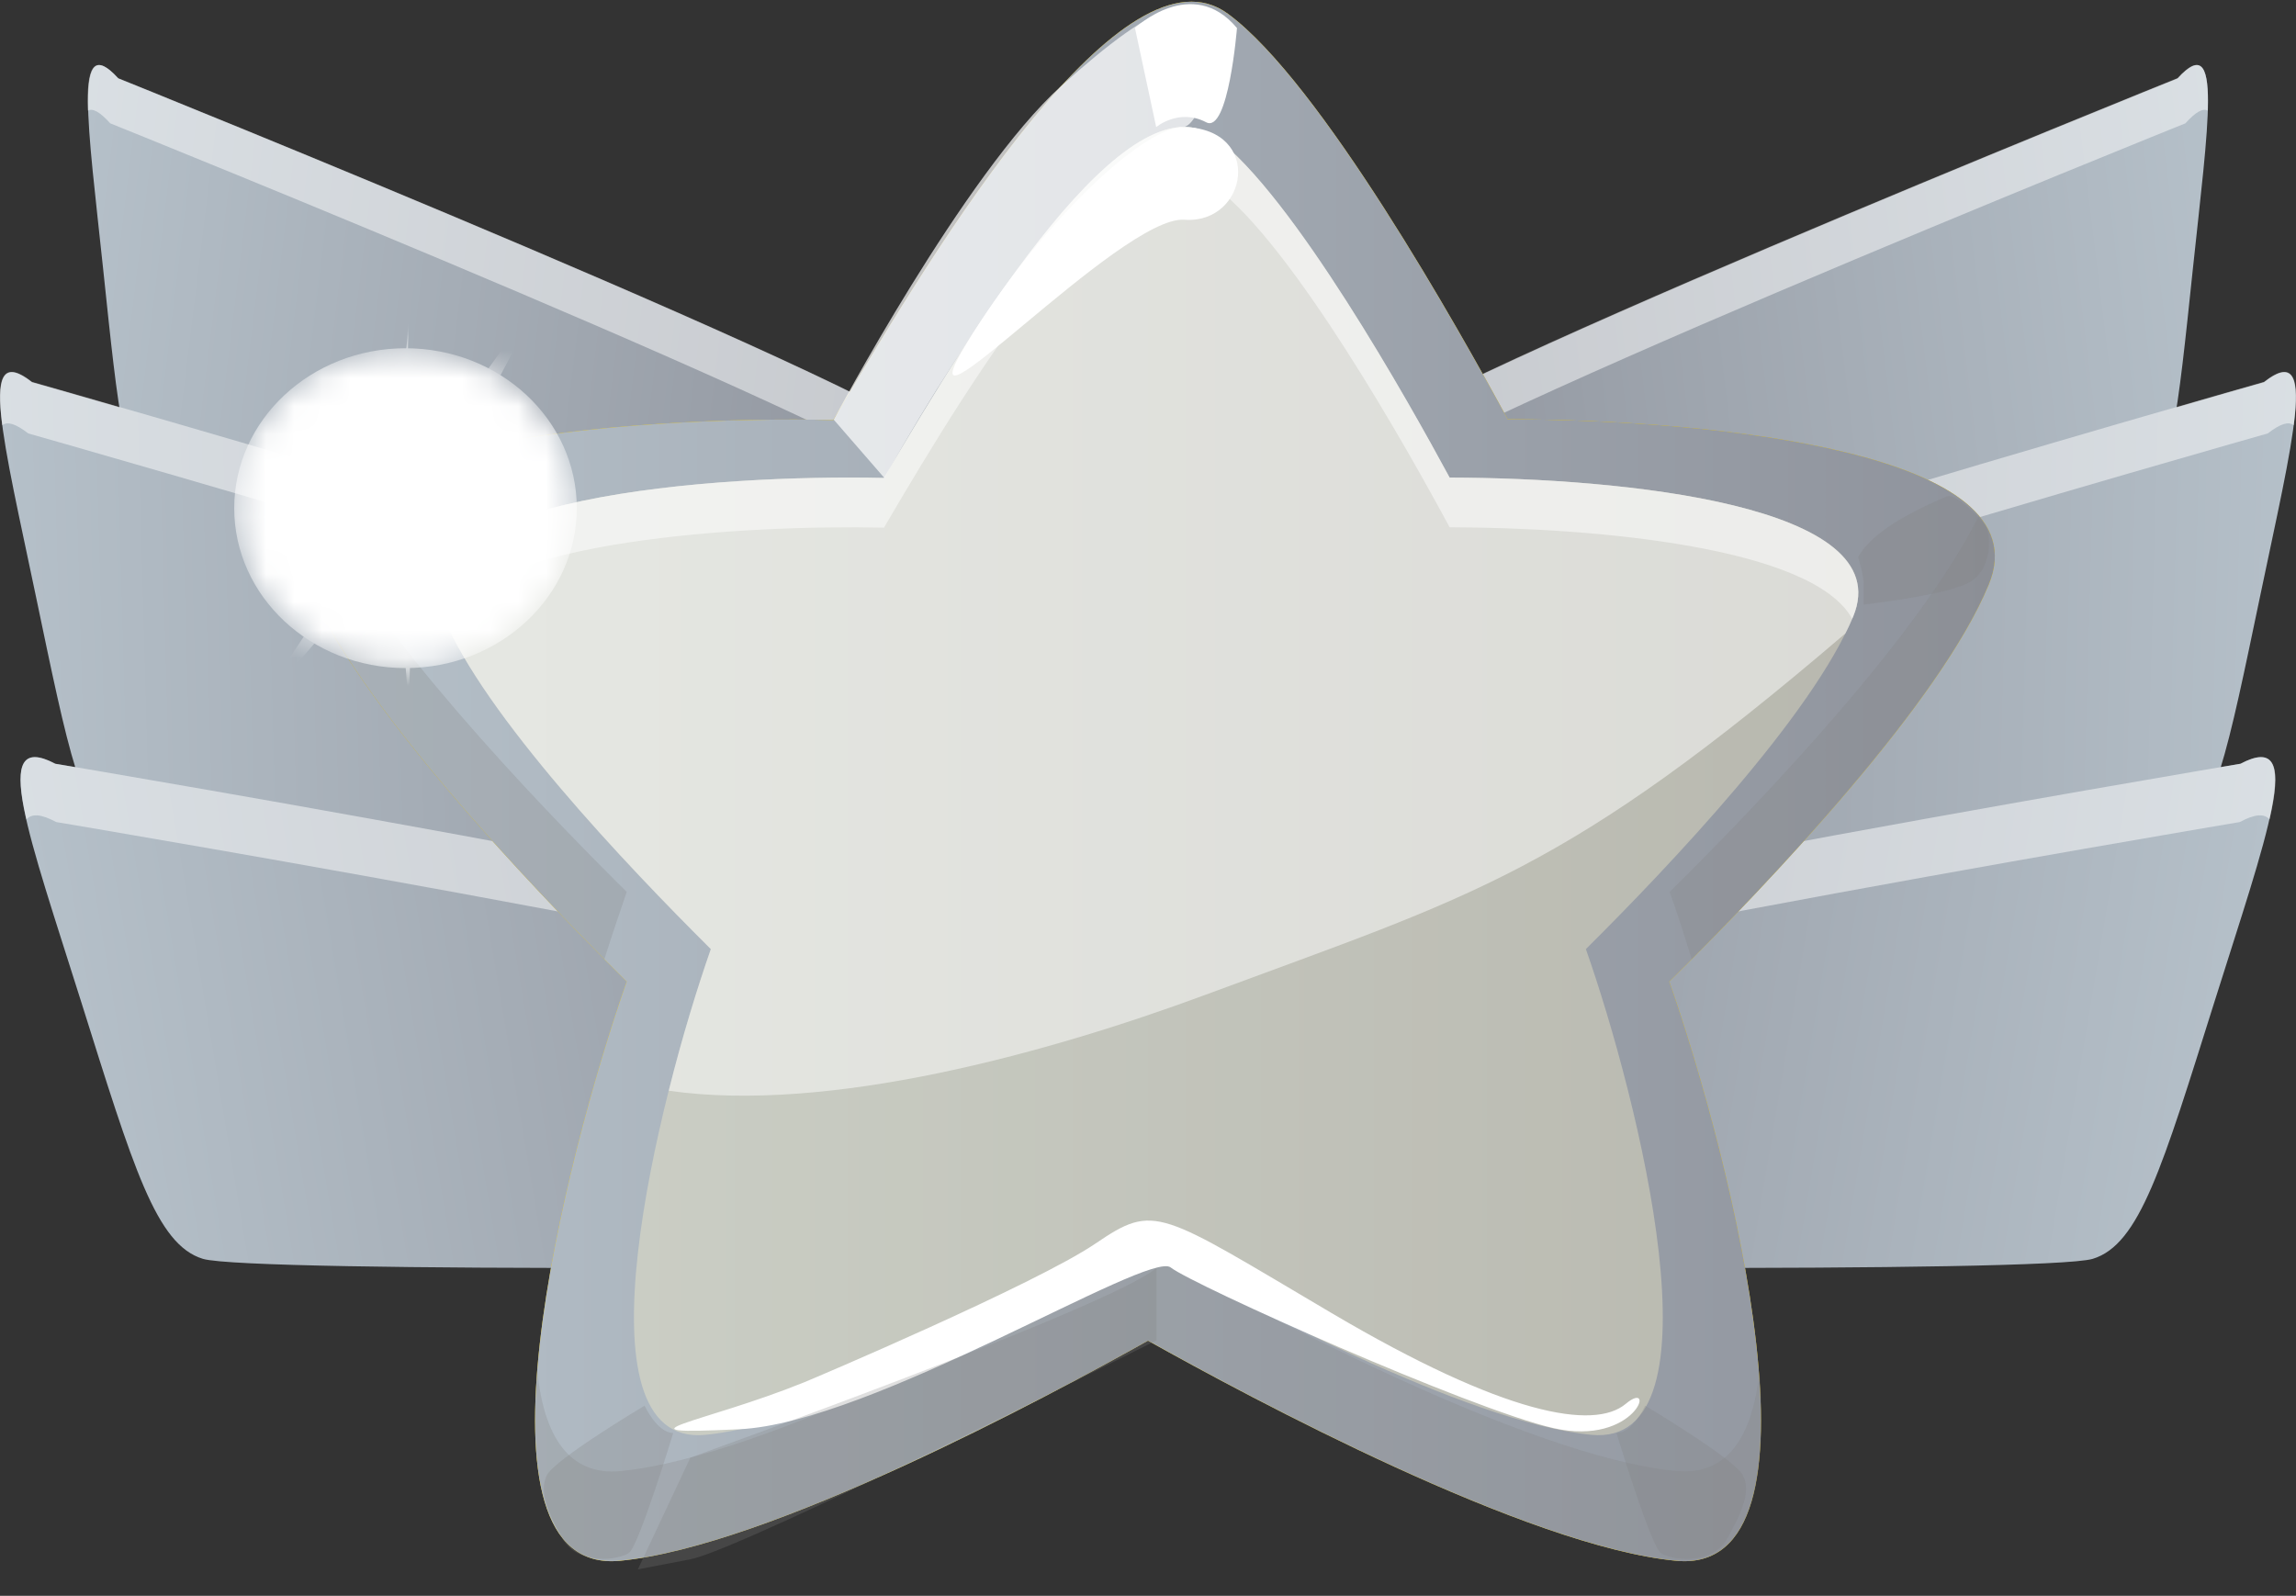
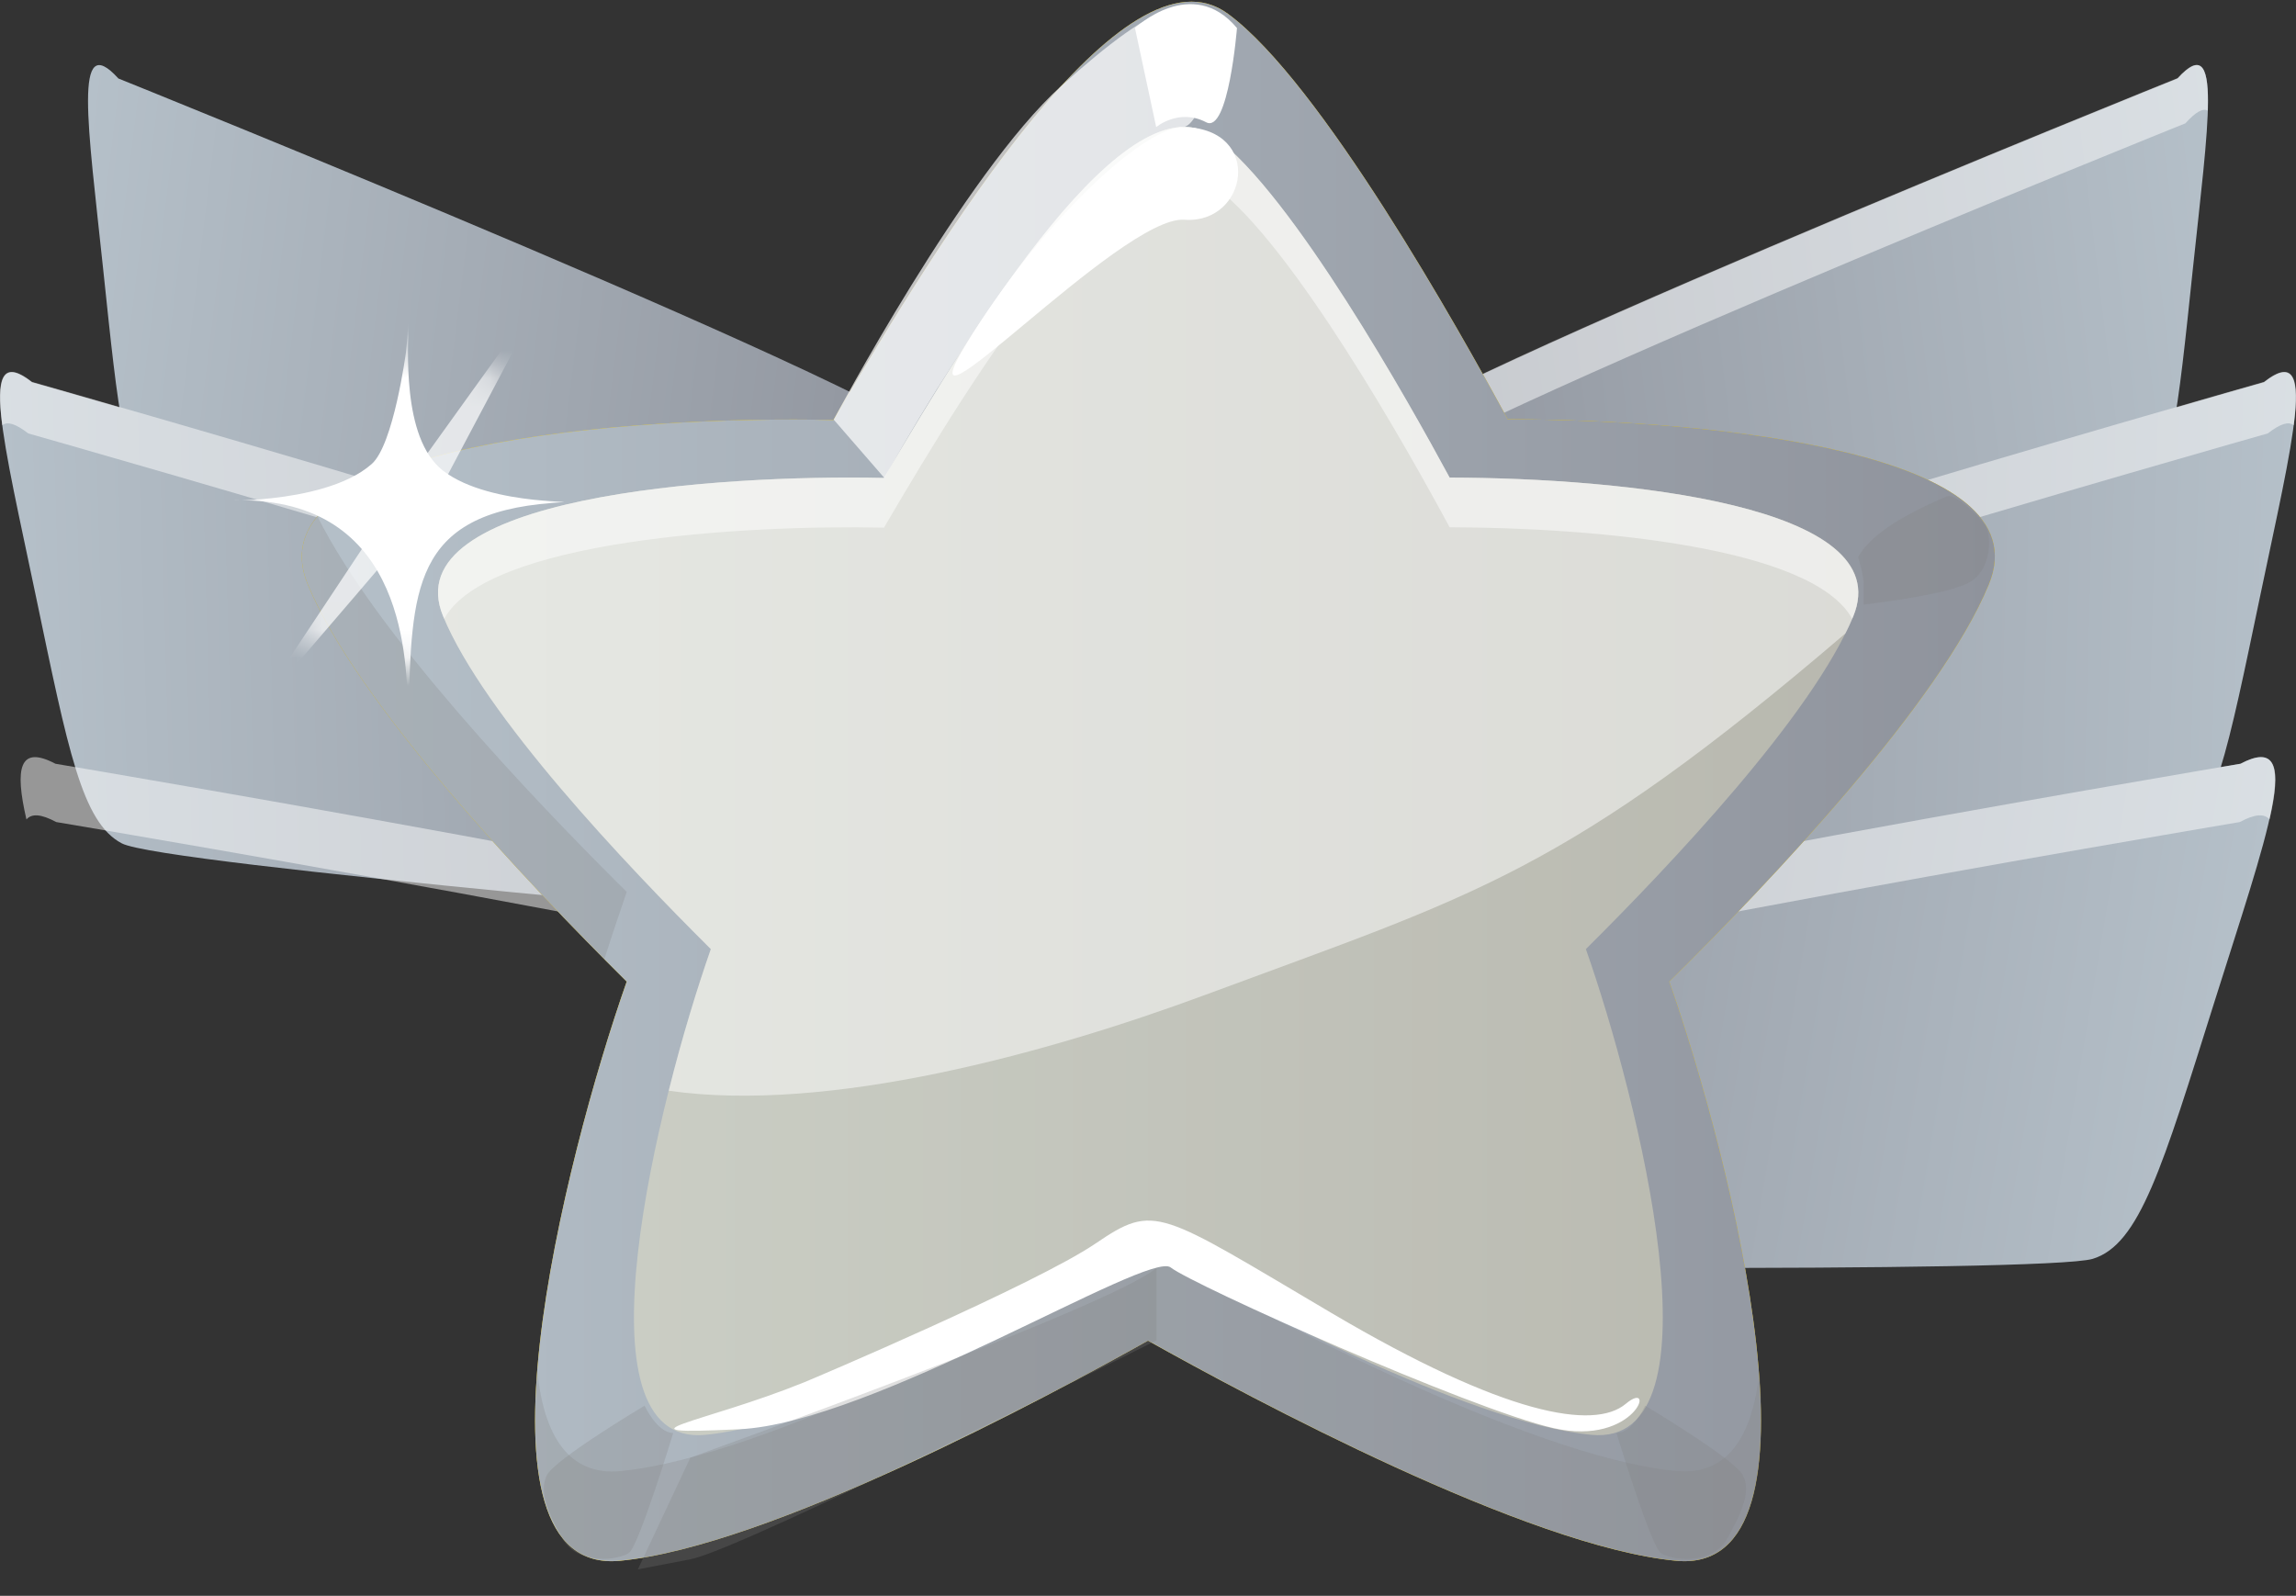
<svg xmlns="http://www.w3.org/2000/svg" width="82" height="57" viewBox="0 0 82 57" fill="none">
  <rect x="0" y="0" width="82" height="57" fill="#333333" stroke="none" />
  <g clip-path="url(#clip0_34_860)">
    <path d="M33.752 16.043C33.234 14.468 4.229 2.804 4.229 2.804C2.607 1.016 3.139 4.446 3.684 9.61C4.229 14.775 4.442 17.151 5.652 18.125C6.862 19.099 30.308 23.17 32.023 23.731C33.726 24.304 34.258 17.618 33.752 16.043Z" fill="url(#paint0_linear_34_860)" />
-     <path opacity="0.49" d="M33.459 17.644C32.941 16.07 3.936 4.405 3.936 4.405C3.564 3.991 3.311 3.858 3.138 3.951C3.085 2.403 3.338 1.829 4.216 2.79C4.216 2.79 33.233 14.455 33.739 16.029C34.045 16.977 33.978 19.74 33.513 21.702C33.712 20.073 33.699 18.352 33.459 17.644Z" fill="white" />
    <path d="M33.819 24.304C33.087 22.703 1.144 13.654 1.144 13.654C-0.825 12.106 0.12 15.736 1.277 21.274C2.434 26.8 2.926 29.376 4.349 30.123C5.772 30.884 30.787 33.006 32.728 33.193C34.683 33.379 34.55 25.906 33.819 24.304Z" fill="url(#paint1_linear_34_860)" />
    <path opacity="0.49" d="M33.686 26.133C32.954 24.531 1.011 15.482 1.011 15.482C0.558 15.135 0.266 15.042 0.08 15.189C-0.146 13.494 0.066 12.8 1.144 13.641C1.144 13.641 33.087 22.689 33.819 24.291C34.258 25.252 34.483 28.308 34.178 30.577C34.218 28.735 34.005 26.853 33.686 26.133Z" fill="white" />
-     <path d="M38.167 34.807C37.183 33.179 1.968 27.28 1.968 27.28C-0.399 26.026 1.037 29.869 2.899 35.782C4.761 41.694 5.572 44.457 7.248 44.964C8.923 45.471 35.667 45.297 37.861 45.031C40.082 44.777 39.165 36.422 38.167 34.807Z" fill="url(#paint2_linear_34_860)" />
    <path opacity="0.49" d="M38.207 36.889C37.223 35.275 2.008 29.362 2.008 29.362C1.463 29.069 1.13 29.055 0.944 29.269C0.519 27.427 0.691 26.6 1.981 27.28C1.981 27.28 37.197 33.193 38.181 34.807C38.766 35.782 39.338 39.158 39.218 41.774C39.072 39.679 38.646 37.61 38.207 36.889Z" fill="white" />
    <path d="M48.248 16.043C48.767 14.468 77.771 2.804 77.771 2.804C79.394 1.015 78.862 4.445 78.316 9.61C77.771 14.775 77.558 17.151 76.348 18.125C75.138 19.099 51.692 23.17 49.977 23.73C48.275 24.304 47.729 17.618 48.248 16.043Z" fill="url(#paint3_linear_34_860)" />
    <path opacity="0.49" d="M48.527 17.644C49.046 16.07 78.05 4.405 78.05 4.405C78.423 3.991 78.675 3.858 78.848 3.951C78.901 2.403 78.649 1.829 77.771 2.79C77.771 2.79 48.753 14.455 48.248 16.029C47.942 16.977 48.008 19.74 48.474 21.702C48.288 20.073 48.301 18.352 48.527 17.644Z" fill="white" />
    <path d="M48.181 24.304C48.913 22.703 80.856 13.654 80.856 13.654C82.824 12.106 81.88 15.736 80.723 21.274C79.566 26.8 79.074 29.376 77.651 30.123C76.228 30.884 51.213 33.006 49.272 33.193C47.303 33.379 47.45 25.906 48.181 24.304Z" fill="url(#paint4_linear_34_860)" />
    <path opacity="0.49" d="M48.314 26.133C49.046 24.531 80.989 15.482 80.989 15.482C81.441 15.135 81.734 15.042 81.92 15.189C82.146 13.494 81.933 12.8 80.856 13.641C80.856 13.641 48.913 22.689 48.181 24.291C47.742 25.252 47.516 28.308 47.822 30.577C47.782 28.735 47.995 26.853 48.314 26.133Z" fill="white" />
    <path d="M43.819 34.807C44.817 33.179 80.018 27.28 80.018 27.28C82.386 26.026 80.949 29.869 79.088 35.782C77.226 41.694 76.415 44.457 74.739 44.964C73.063 45.471 46.319 45.297 44.125 45.031C41.918 44.777 42.835 36.422 43.819 34.807Z" fill="url(#paint5_linear_34_860)" />
    <path opacity="0.49" d="M43.793 36.889C44.777 35.275 79.992 29.362 79.992 29.362C80.537 29.069 80.87 29.055 81.056 29.269C81.481 27.427 81.309 26.6 80.019 27.28C80.019 27.28 44.803 33.193 43.819 34.807C43.234 35.782 42.662 39.158 42.782 41.774C42.915 39.679 43.354 37.61 43.793 36.889Z" fill="white" />
    <path d="M71.029 20.875C72.984 16.15 61.201 14.989 53.847 14.976C52.131 11.813 47.171 2.937 43.859 0.495C40.176 -2.227 33.606 8.436 29.763 15.002C22.688 14.842 8.884 15.803 10.998 20.888C12.741 25.092 18.752 31.458 22.382 35.061C20.161 41.374 16.411 56.295 22.143 55.748C27.449 55.241 37.33 49.942 41 47.887C44.671 49.942 54.552 55.241 59.858 55.748C65.59 56.295 61.839 41.387 59.618 35.061C63.276 31.445 69.287 25.092 71.029 20.875Z" fill="#EEC700" />
    <path d="M71.029 20.875C72.984 16.15 61.201 14.989 53.847 14.976C52.131 11.813 47.171 2.937 43.859 0.495C40.176 -2.227 33.606 8.436 29.763 15.002C22.688 14.842 8.884 15.803 10.998 20.888C12.741 25.092 18.752 31.458 22.382 35.061C20.161 41.374 16.411 56.295 22.143 55.748C27.449 55.241 37.33 49.942 41 47.887C44.671 49.942 54.552 55.241 59.858 55.748C65.59 56.295 61.839 41.387 59.618 35.061C63.276 31.445 69.287 25.092 71.029 20.875Z" fill="url(#paint6_linear_34_860)" />
    <path opacity="0.35" d="M66.188 22.009C67.823 18.045 57.943 17.071 51.772 17.058C50.336 14.402 46.173 6.955 43.394 4.899C40.295 2.617 34.803 11.559 31.571 17.071C25.64 16.938 14.057 17.738 15.825 22.009C17.288 25.546 22.342 30.871 25.387 33.9C23.525 39.199 20.374 51.717 25.188 51.25C29.643 50.823 37.928 46.379 41.013 44.657C44.099 46.379 52.384 50.823 56.839 51.25C61.653 51.704 58.501 39.199 56.639 33.9C59.685 30.871 64.725 25.546 66.188 22.009Z" fill="#FFF6CC" />
    <g opacity="0.25">
-       <path d="M59.632 31.858C59.884 32.566 60.15 33.38 60.416 34.261C64.073 30.577 69.393 24.798 71.015 20.875C71.414 19.927 71.241 19.113 70.669 18.432C68.595 22.623 63.063 28.468 59.632 31.858Z" fill="#828282" />
      <path d="M22.382 31.858C18.964 28.468 13.418 22.623 11.331 18.432C10.759 19.113 10.599 19.927 10.985 20.875C12.607 24.798 17.927 30.577 21.584 34.261C21.863 33.38 22.142 32.566 22.382 31.858Z" fill="#828282" />
      <path d="M59.871 52.545C54.565 52.038 44.684 46.739 41.014 44.684C37.343 46.753 27.462 52.038 22.156 52.545C20.294 52.718 19.43 51.264 19.19 48.995C18.884 52.959 19.509 55.988 22.156 55.735C27.462 55.228 37.343 49.929 41.014 47.874C44.684 49.929 54.565 55.228 59.871 55.735C62.517 55.988 63.143 52.945 62.837 48.995C62.597 51.251 61.733 52.718 59.871 52.545Z" fill="#828282" />
    </g>
    <path d="M28.699 49.382C29.005 49.262 36.984 45.872 39.125 44.417C41.266 42.963 41.359 43.243 47.556 46.9C53.754 50.557 56.932 51.09 58.062 50.143C59.179 49.209 58.435 51.678 55.482 51.01C52.53 50.343 42.609 45.899 41.811 45.272C41.027 44.644 31.146 50.837 26.398 51.05C21.637 51.277 25.135 50.824 28.699 49.382Z" fill="white" />
    <path opacity="0.49" d="M51.772 17.058C50.336 14.402 46.173 6.955 43.394 4.899C40.295 2.617 34.803 11.559 31.571 17.071C25.64 16.938 14.057 17.738 15.825 22.009C17.288 25.546 22.342 30.871 25.387 33.9C24.922 35.235 24.363 37.023 23.884 38.959C29.563 39.773 37.369 37.637 43.061 35.529C52.663 31.965 55.881 31.204 65.909 22.623C66.015 22.423 66.108 22.209 66.188 22.022C67.823 18.045 57.943 17.071 51.772 17.058Z" fill="white" />
    <path opacity="0.49" d="M51.772 17.058C50.336 14.402 46.173 6.955 43.394 4.899C40.295 2.617 34.803 11.559 31.571 17.071C25.64 16.938 14.057 17.738 15.825 22.009C15.839 22.036 15.852 22.062 15.865 22.102C17.395 19.3 26.518 18.739 31.571 18.846C34.789 13.347 40.295 4.392 43.394 6.674C46.173 8.73 50.336 16.163 51.772 18.833C56.945 18.846 64.738 19.527 66.148 22.102C66.161 22.076 66.174 22.049 66.188 22.009C67.823 18.045 57.943 17.071 51.772 17.058Z" fill="white" />
    <path d="M42.303 4.539C40.84 4.499 37.17 7.956 34.537 12.24C31.904 16.524 40.029 7.676 42.303 7.849C44.564 8.009 45.136 4.619 42.303 4.539Z" fill="white" />
    <path d="M44.178 1.002C44.178 1.002 43.873 4.793 43.075 4.366C42.104 3.858 41.293 4.539 41.293 4.539L40.535 1.002C40.535 1.002 42.569 -0.919 44.178 1.002Z" fill="white" />
-     <path d="M12.168 18.019C12.168 18.019 13.99 18.419 15.068 19.166C16.145 19.914 16.145 19.914 16.145 19.914C16.145 19.914 15.493 20.514 15.52 21.302C15.546 22.089 15.653 22.156 15.653 22.156C15.653 22.156 11.211 21.769 10.838 20.327C10.44 18.899 11.676 18.179 12.168 18.019Z" fill="white" />
    <path opacity="0.25" d="M69.552 17.725C69.552 17.725 68.369 18.192 67.478 18.793C66.587 19.393 66.361 19.9 66.361 19.9C66.361 19.9 66.56 20.568 66.56 20.821C66.56 21.075 66.56 21.595 66.56 21.595C66.56 21.595 69.419 21.275 70.297 20.821C71.175 20.367 71.122 19.073 70.896 18.753C70.683 18.446 69.819 17.618 69.552 17.725Z" fill="#828282" />
    <path opacity="0.25" d="M24.044 51.183C24.044 51.183 22.821 55.214 22.462 55.467C22.103 55.721 20.627 55.934 20.081 54.947C19.536 53.959 19.257 53.278 19.523 52.705C19.789 52.131 23.02 50.209 23.02 50.209C23.02 50.209 23.472 51.183 24.044 51.183Z" fill="#828282" />
    <path opacity="0.25" d="M57.73 51.183C57.73 51.183 58.953 55.214 59.312 55.467C59.658 55.721 61.148 55.934 61.693 54.947C62.238 53.959 62.531 53.278 62.251 52.705C61.985 52.131 58.754 50.209 58.754 50.209C58.754 50.209 58.315 51.183 57.73 51.183Z" fill="#828282" />
    <path opacity="0.25" d="M41.306 45.285V47.874C41.306 47.874 26.531 55.334 24.656 55.695C22.781 56.055 22.781 56.055 22.781 56.055L24.656 52.065C24.656 52.051 39.657 46.7 41.306 45.285Z" fill="#828282" />
    <path opacity="0.7" d="M31.584 17.071L29.776 14.989C29.776 14.989 34.444 6.194 37.901 3.071C41.346 -0.039 43.141 -0.746 43.114 1.803C43.088 4.352 42.317 4.526 42.317 4.526C42.317 4.526 38.447 4.873 31.584 17.071Z" fill="white" />
    <mask id="mask0_34_860" style="mask-type:alpha" maskUnits="userSpaceOnUse" x="8" y="12" width="13" height="12">
      <path d="M14.482 12.439C11.104 12.439 8.365 15.002 8.365 18.151C8.365 21.301 11.104 23.863 14.482 23.863C17.86 23.863 20.6 21.301 20.6 18.151C20.6 15.002 17.86 12.439 14.482 12.439Z" fill="url(#paint7_radial_34_860)" />
    </mask>
    <g mask="url(#mask0_34_860)">
-       <path d="M14.482 12.439C11.104 12.439 8.365 15.002 8.365 18.151C8.365 21.301 11.104 23.863 14.482 23.863C17.86 23.863 20.6 21.301 20.6 18.151C20.6 15.002 17.86 12.439 14.482 12.439Z" fill="white" />
      <path opacity="0.7" d="M8.897 25.679C10.533 23.823 15.36 18.151 15.36 18.151C15.36 18.151 19.39 10.557 19.483 10.344C19.509 10.277 14.336 17.484 14.336 17.484L8.897 25.679Z" fill="white" />
      <path d="M15.812 16.803C14.323 15.629 14.589 12.359 14.589 11.425C14.589 11.692 14.589 11.999 14.589 12.319C14.589 12.172 14.575 12.025 14.575 11.985C14.575 11.785 14.575 11.598 14.575 11.425C14.575 11.692 14.549 12.119 14.496 12.599C14.496 12.599 14.057 15.896 13.272 16.576C11.503 18.138 7.048 17.831 8.751 17.871C14.522 17.991 14.522 23.65 14.575 25.505C14.575 25.265 14.575 24.944 14.575 24.57C14.575 24.637 14.589 24.691 14.589 24.731C14.589 25.038 14.589 25.305 14.589 25.505C14.708 21.114 14.695 18.338 19.735 17.964C21.398 17.844 17.554 18.164 15.812 16.803Z" fill="white" />
    </g>
  </g>
  <defs>
    <linearGradient id="paint0_linear_34_860" x1="2.171" y1="11.114" x2="34.416" y2="15.06" gradientUnits="userSpaceOnUse">
      <stop stop-color="#B5C0C9" />
      <stop offset="1" stop-color="#8F939C" />
    </linearGradient>
    <linearGradient id="paint1_linear_34_860" x1="0.262" y1="23.704" x2="34.171" y2="22.764" gradientUnits="userSpaceOnUse">
      <stop stop-color="#B5C0C9" />
      <stop offset="1" stop-color="#8F939C" />
    </linearGradient>
    <linearGradient id="paint2_linear_34_860" x1="2.542" y1="38.912" x2="38.164" y2="32.925" gradientUnits="userSpaceOnUse">
      <stop stop-color="#B5C0C9" />
      <stop offset="1" stop-color="#8F939C" />
    </linearGradient>
    <linearGradient id="paint3_linear_34_860" x1="79.826" y1="11.114" x2="47.581" y2="15.06" gradientUnits="userSpaceOnUse">
      <stop stop-color="#B5C0C9" />
      <stop offset="1" stop-color="#8F939C" />
    </linearGradient>
    <linearGradient id="paint4_linear_34_860" x1="81.734" y1="23.704" x2="47.825" y2="22.764" gradientUnits="userSpaceOnUse">
      <stop stop-color="#B5C0C9" />
      <stop offset="1" stop-color="#8F939C" />
    </linearGradient>
    <linearGradient id="paint5_linear_34_860" x1="79.454" y1="38.912" x2="43.832" y2="32.925" gradientUnits="userSpaceOnUse">
      <stop stop-color="#B5C0C9" />
      <stop offset="1" stop-color="#8F939C" />
    </linearGradient>
    <linearGradient id="paint6_linear_34_860" x1="10.78" y1="27.901" x2="71.24" y2="27.901" gradientUnits="userSpaceOnUse">
      <stop stop-color="#B5C0C9" />
      <stop offset="1" stop-color="#8F939C" />
    </linearGradient>
    <radialGradient id="paint7_radial_34_860" cx="0" cy="0" r="1" gradientUnits="userSpaceOnUse" gradientTransform="translate(14.478 18.16) scale(5.91 5.931)">
      <stop offset="0.094" stop-color="white" />
      <stop offset="0.171" stop-color="#F6F6F6" />
      <stop offset="0.296" stop-color="#DEDEDE" />
      <stop offset="0.455" stop-color="#B6B6B6" />
      <stop offset="0.64" stop-color="#7F7F7F" />
      <stop offset="0.846" stop-color="#393939" />
      <stop offset="1" />
    </radialGradient>
    <clipPath id="clip0_34_860">
      <rect width="82" height="56" fill="white" transform="translate(0 0.055)" />
    </clipPath>
  </defs>
</svg>